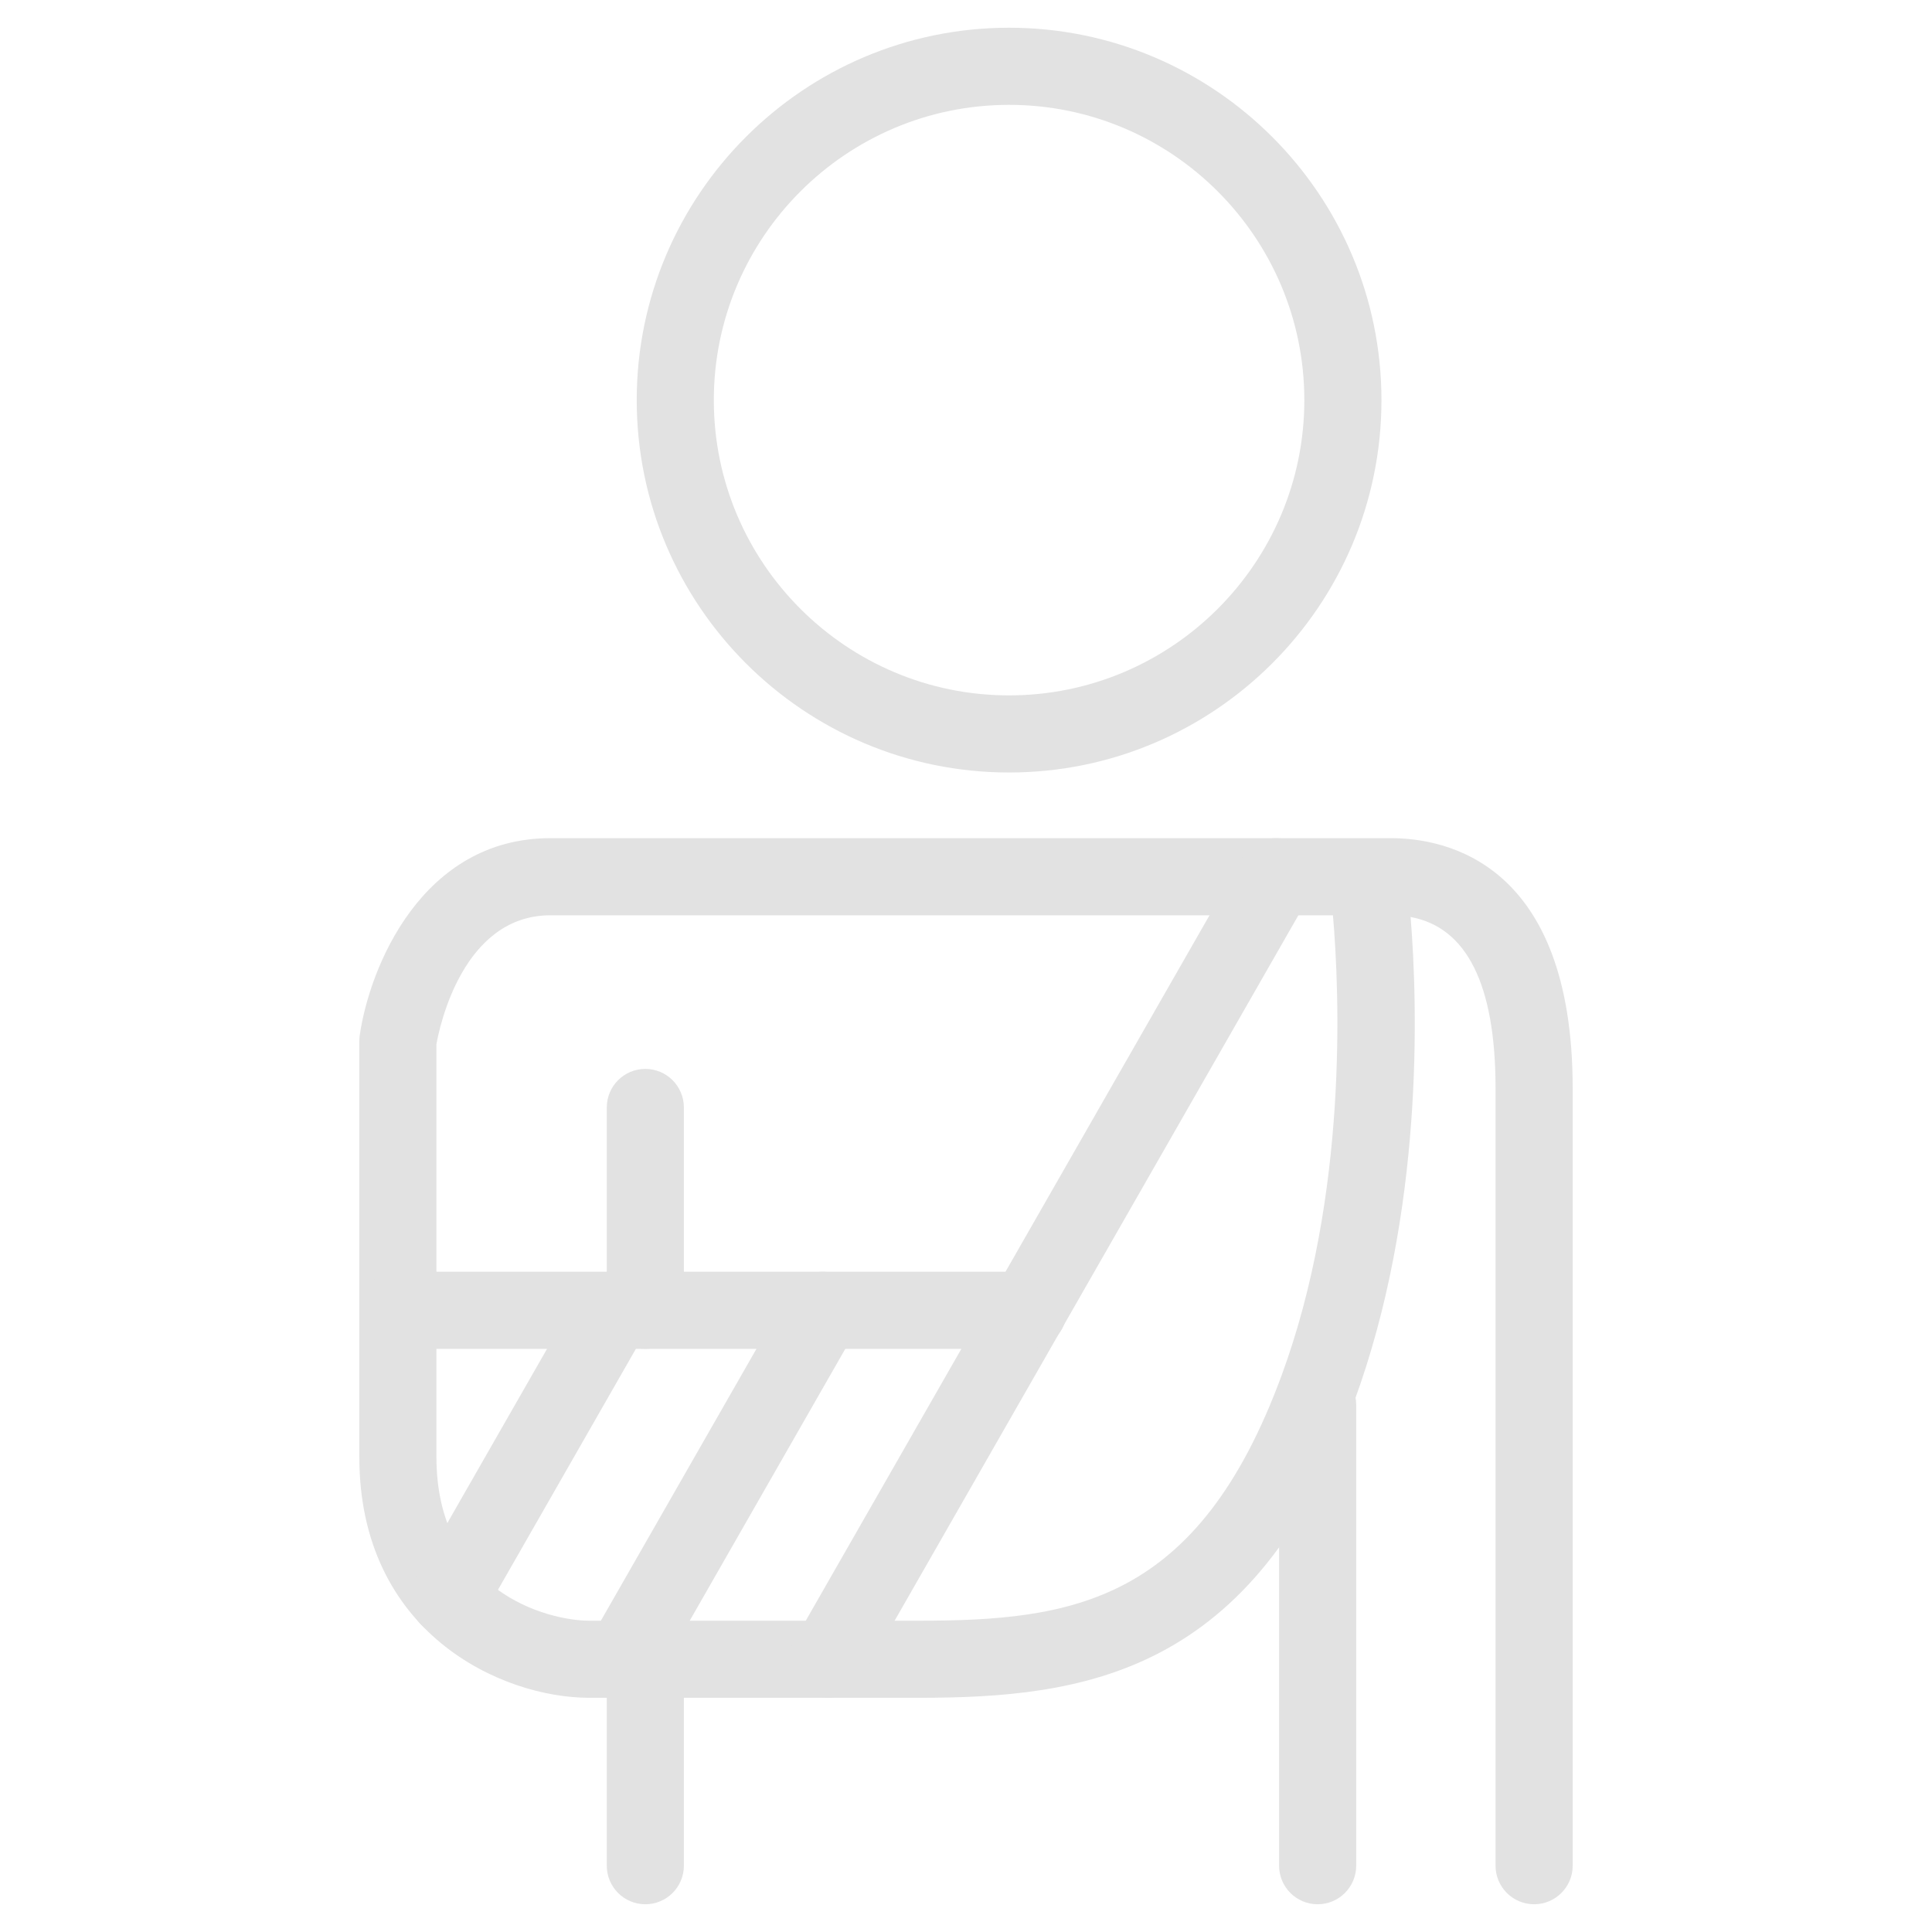
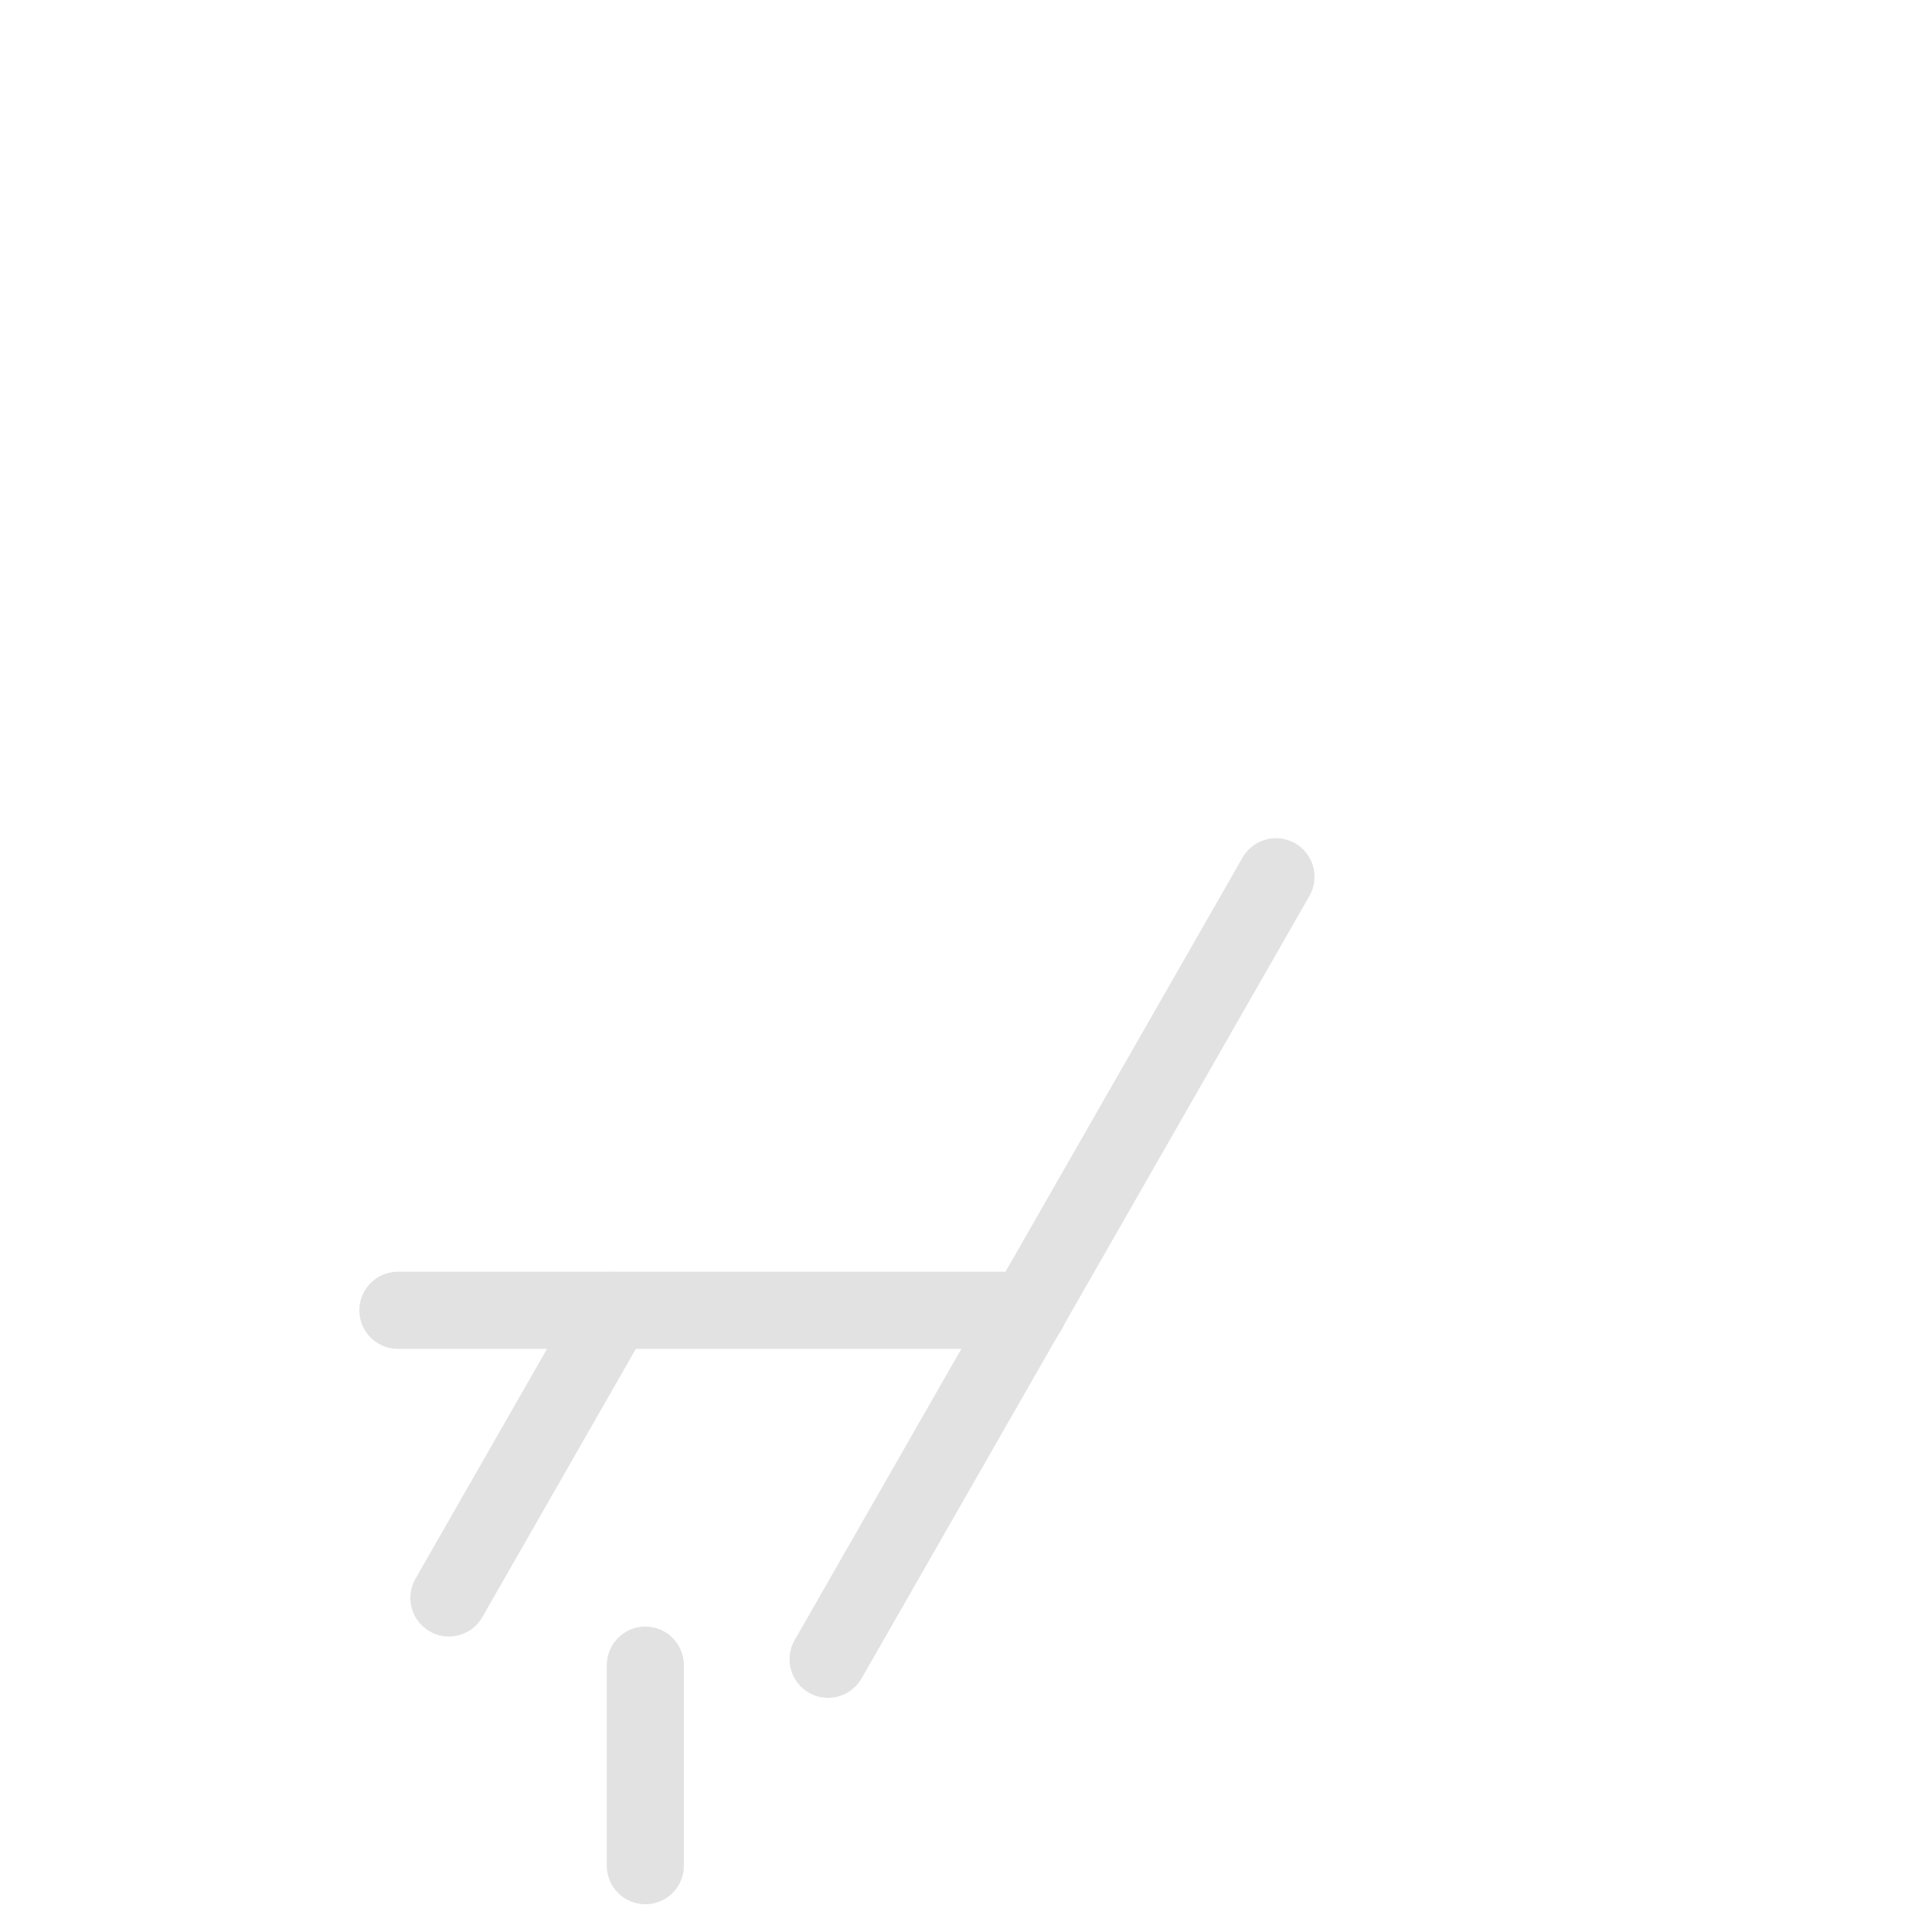
<svg xmlns="http://www.w3.org/2000/svg" version="1.1" id="Layer_1" x="0px" y="0px" width="125px" height="125px" viewBox="0 0 125 125" enable-background="new 0 0 125 125" xml:space="preserve">
  <g>
-     <path fill="#E2E2E2" d="M65.286,49.98h-0.002c-13.282,0-24.088-10.808-24.088-24.09c0-13.286,10.807-24.096,24.09-24.096   c13.285,0,24.094,10.81,24.094,24.096C89.38,39.173,78.571,49.98,65.286,49.98z M65.286,6.784   c-10.531,0-19.102,8.572-19.102,19.106c0,10.531,8.568,19.101,19.1,19.101c10.536,0,19.106-8.569,19.106-19.101   C84.391,15.355,75.821,6.784,65.286,6.784z" />
-     <path fill="#E2E2E2" d="M99.257,123.205c-1.377,0-2.495-1.117-2.495-2.494V70.422c0-6.697-1.847-10.421-5.496-11.093   c0.468,5.8,0.861,19.105-3.674,31.41c-6.496,17.635-17.489,19.109-28.192,19.109H38.144c-5.759,0-14.895-4.229-14.895-15.582   V67.352c0-0.115,0.008-0.232,0.023-0.35c0.632-4.417,4.021-12.773,12.34-12.773h52.837c0.03,0,0.055,0,0.08,0h1.47   c3.535,0,11.753,1.579,11.753,16.193v50.289C101.752,122.088,100.634,123.205,99.257,123.205z M28.237,67.557v26.709   c0,8.689,7.152,10.594,9.906,10.594h21.256c10.013,0,18.104-1.168,23.512-15.848c4.311-11.699,3.762-24.754,3.331-29.793h-50.63   C29.95,59.219,28.441,66.416,28.237,67.557z" />
    <path fill="#E2E2E2" d="M53.577,109.848c-0.421,0-0.846-0.104-1.238-0.328c-1.195-0.686-1.609-2.209-0.926-3.404l28.978-50.628   c0.686-1.197,2.208-1.612,3.404-0.926c1.195,0.684,1.608,2.207,0.926,3.405l-28.978,50.628   C55.282,109.396,54.441,109.848,53.577,109.848z" />
-     <path fill="#E2E2E2" d="M40.32,109.848c-0.421,0-0.847-0.104-1.237-0.328c-1.195-0.686-1.609-2.209-0.926-3.404l12.92-22.576   c0.686-1.195,2.209-1.611,3.404-0.926c1.196,0.686,1.609,2.209,0.926,3.404l-12.92,22.576   C42.026,109.396,41.185,109.848,40.32,109.848z" />
    <path fill="#E2E2E2" d="M29.042,105.883c-0.421,0-0.846-0.107-1.238-0.332c-1.195-0.686-1.609-2.209-0.925-3.404l10.649-18.607   c0.688-1.195,2.209-1.611,3.404-0.926s1.609,2.209,0.926,3.404l-10.649,18.607C30.747,105.43,29.905,105.883,29.042,105.883z" />
    <path fill="#E2E2E2" d="M66.527,87.271H25.743c-1.377,0-2.494-1.113-2.494-2.496c0-1.375,1.117-2.494,2.494-2.494h40.784   c1.378,0,2.495,1.119,2.495,2.494C69.022,86.158,67.905,87.271,66.527,87.271z" />
-     <path fill="#E2E2E2" d="M85.252,123.205c-1.377,0-2.495-1.117-2.495-2.494V90.887c0-1.377,1.118-2.494,2.495-2.494   s2.494,1.117,2.494,2.494v29.824C87.746,122.088,86.629,123.205,85.252,123.205z" />
    <path fill="#E2E2E2" d="M41.753,123.205c-1.377,0-2.494-1.117-2.494-2.494v-12.975c0-1.377,1.117-2.496,2.494-2.496   s2.494,1.119,2.494,2.496v12.975C44.247,122.088,43.13,123.205,41.753,123.205z" />
-     <path fill="#E2E2E2" d="M41.753,87.271c-1.377,0-2.494-1.113-2.494-2.496V71.654c0-1.379,1.117-2.496,2.494-2.496   s2.494,1.117,2.494,2.496v13.121C44.247,86.158,43.13,87.271,41.753,87.271z" />
  </g>
</svg>